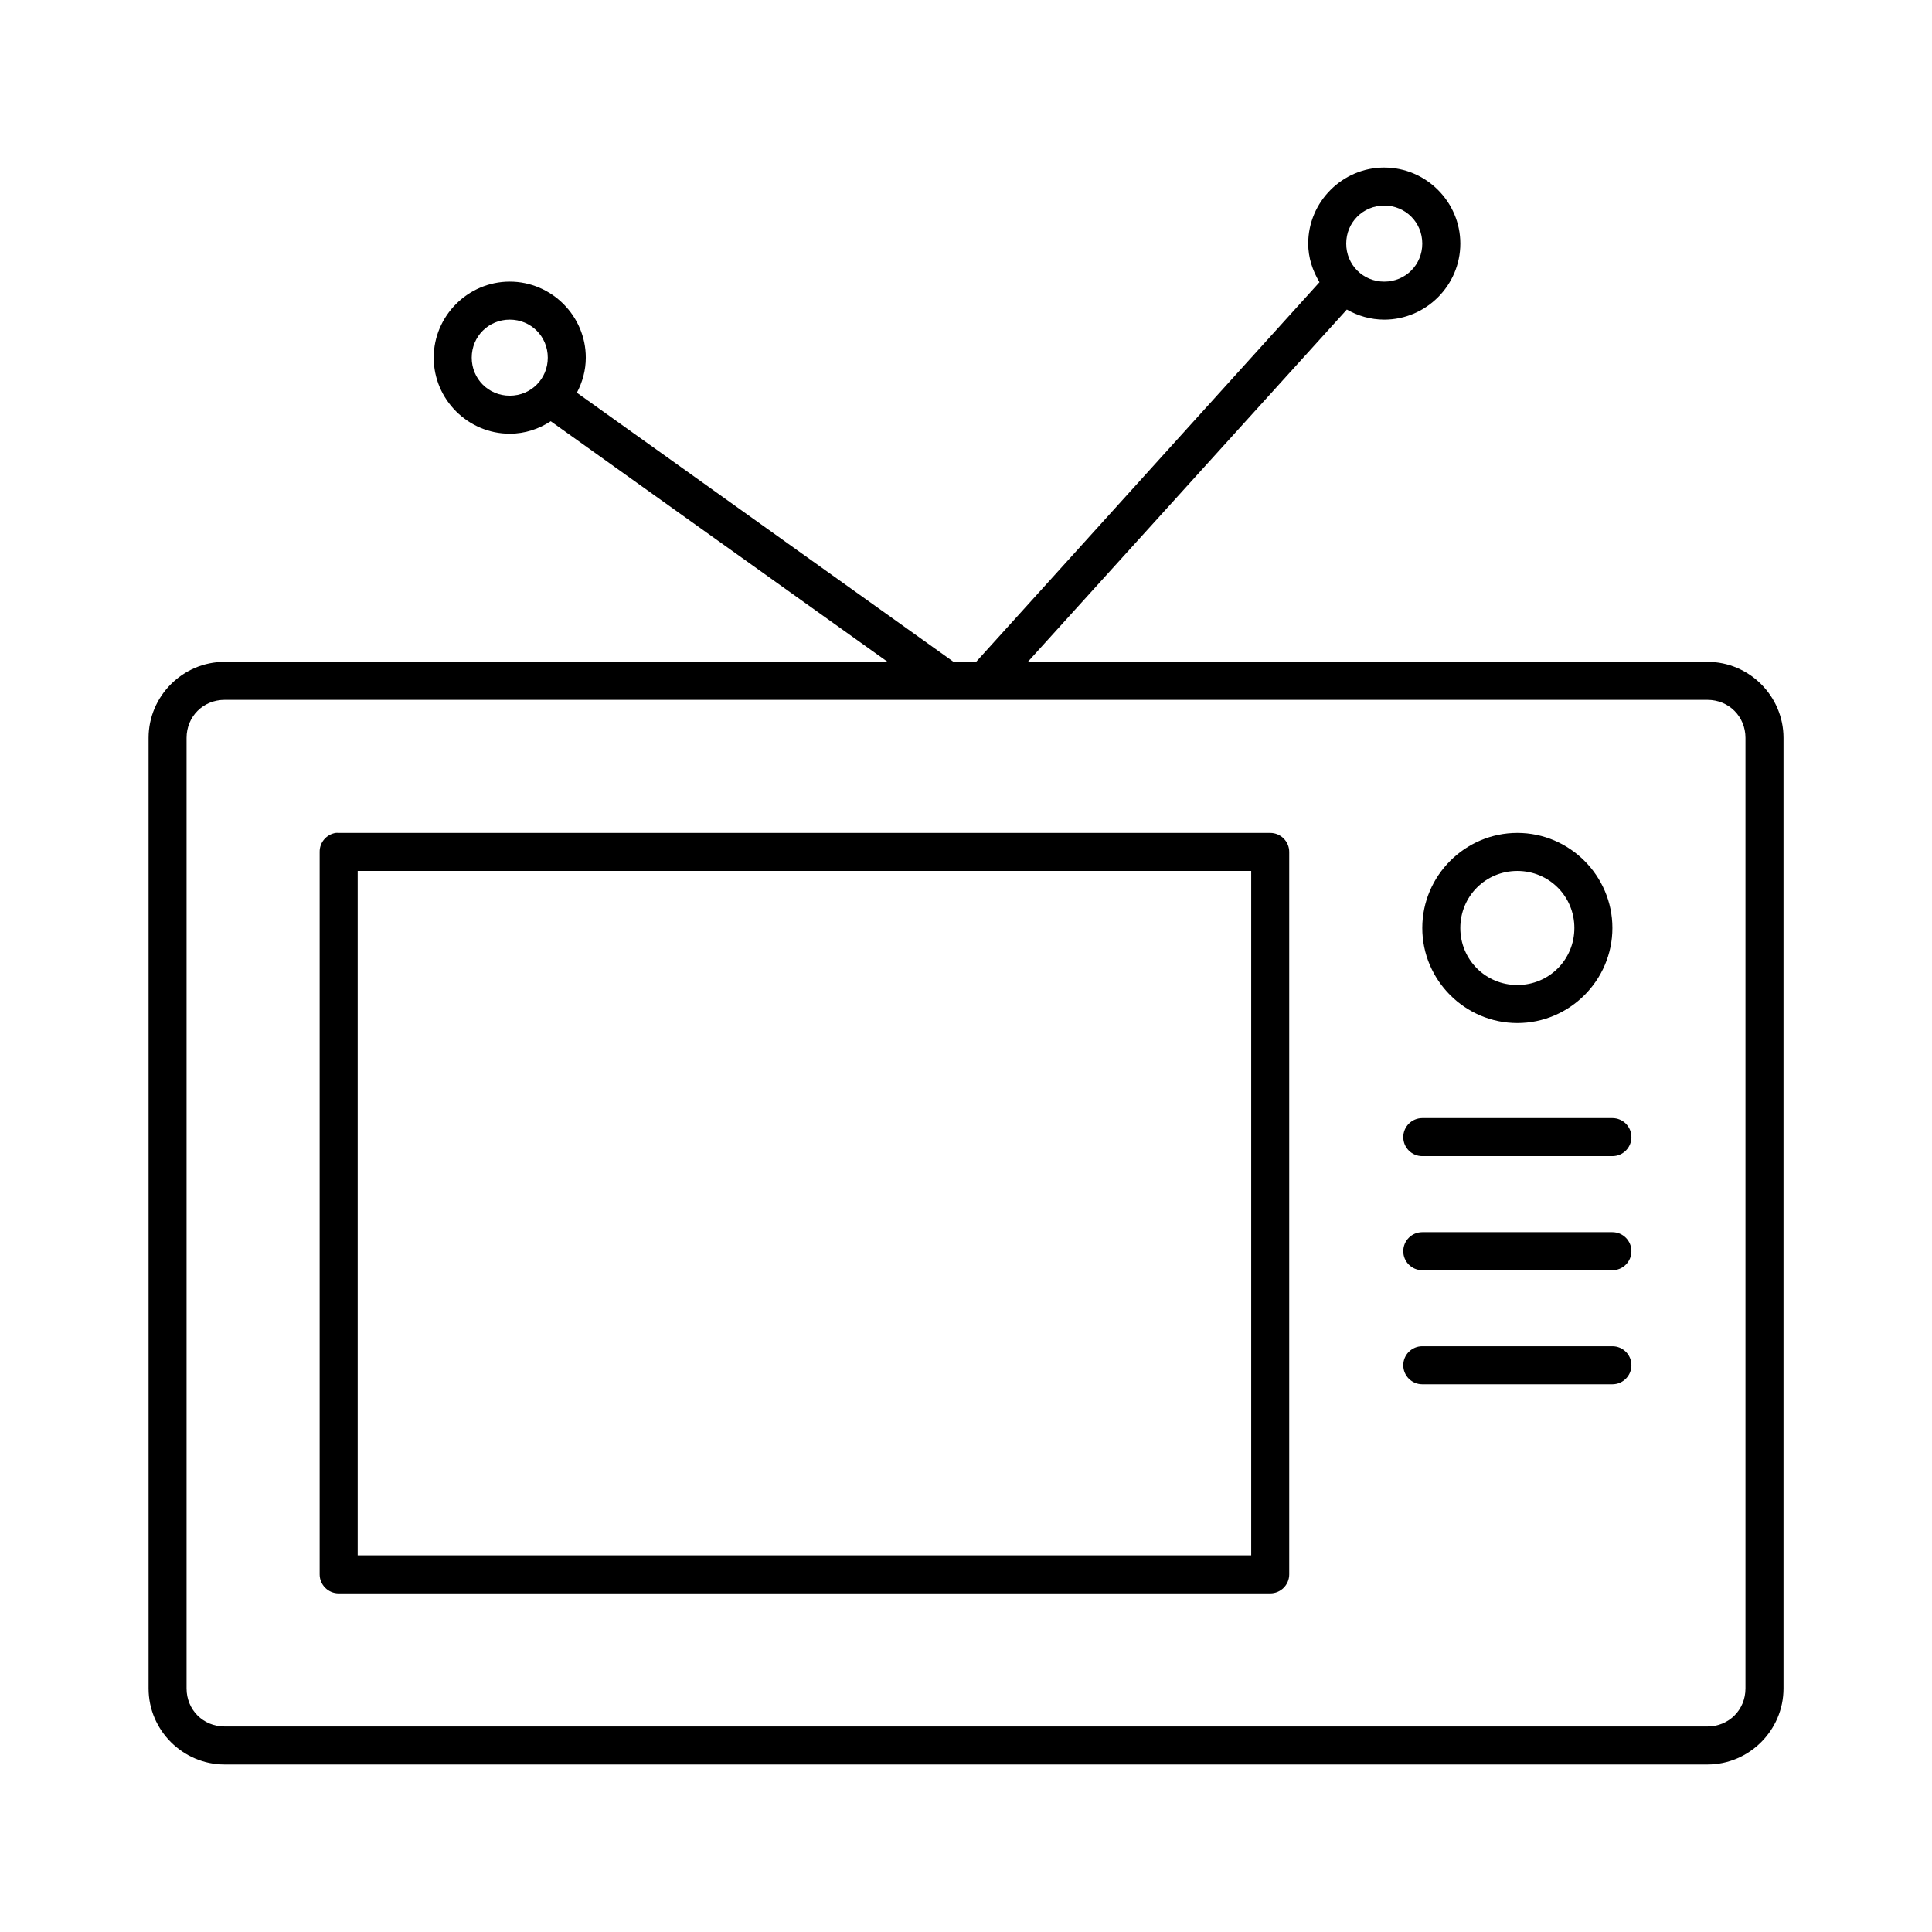
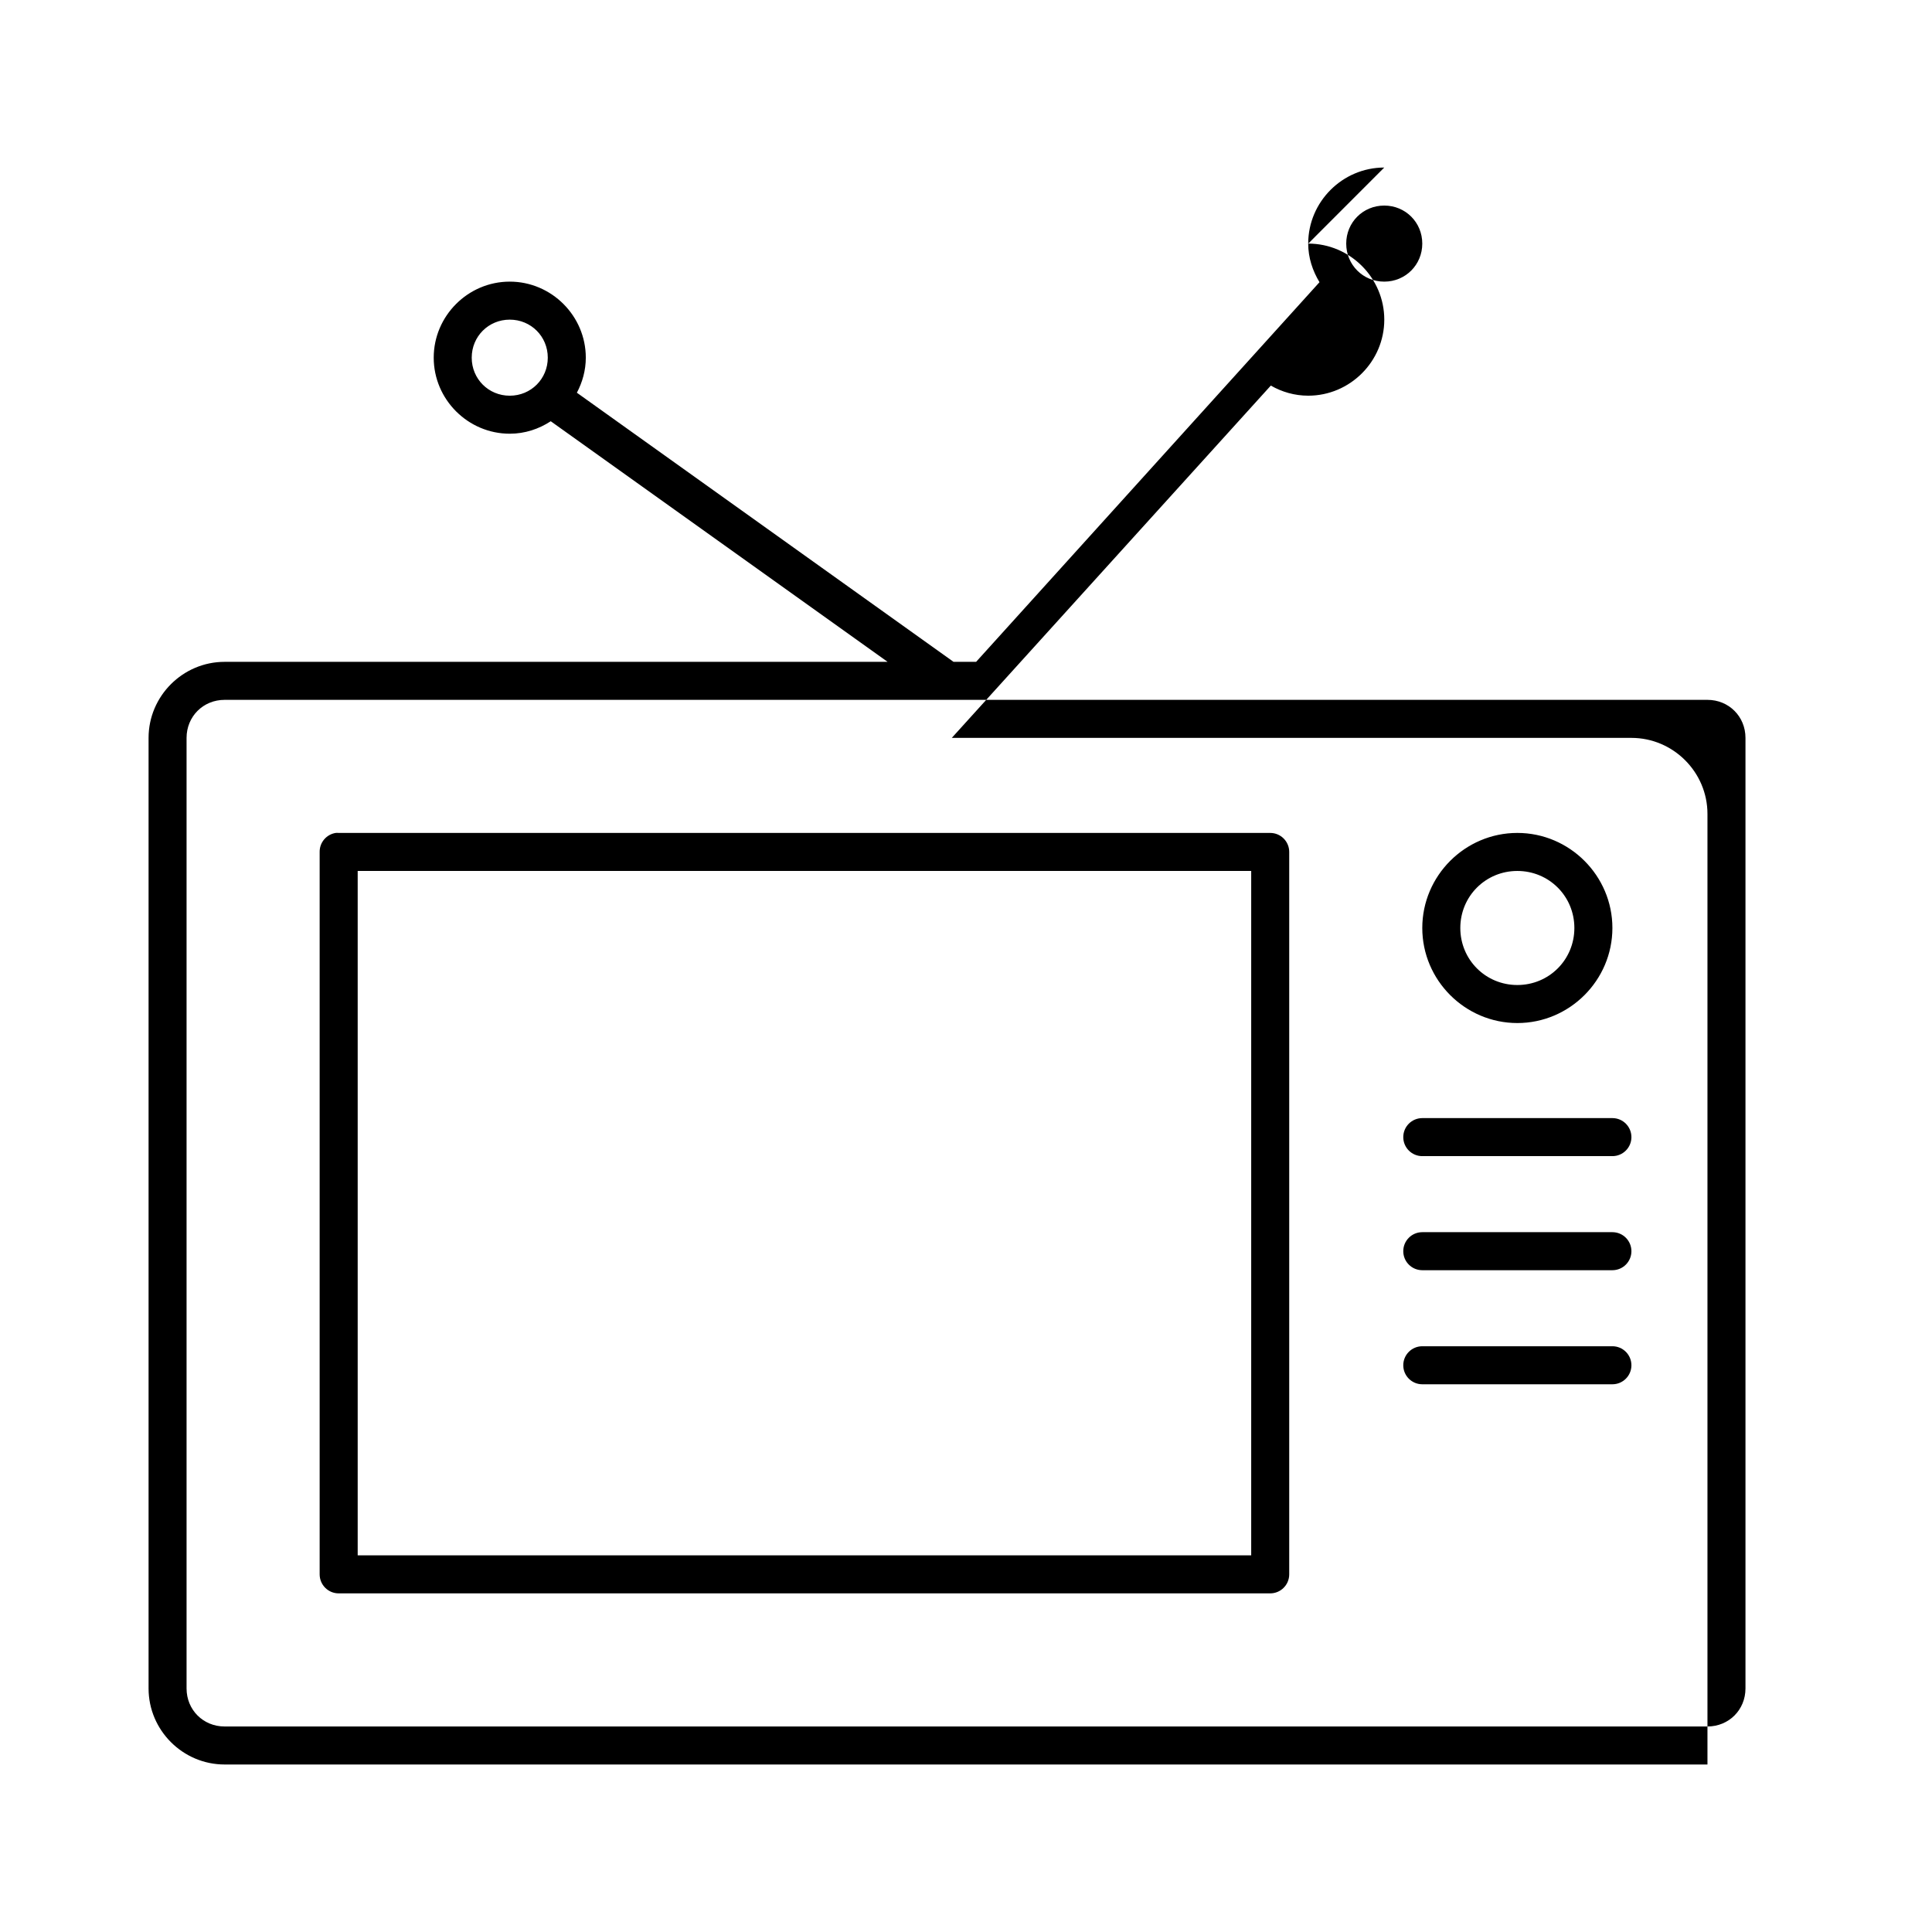
<svg xmlns="http://www.w3.org/2000/svg" fill="#000000" width="800px" height="800px" version="1.1" viewBox="144 144 512 512">
-   <path d="m510.84 188.4c-11.07 0-20.152 9.082-20.152 20.152 0 3.769 1.168 7.207 2.992 10.234l-91 100.61h-5.984l-99.816-71.32c1.473-2.797 2.363-5.934 2.363-9.289 0-11.07-9.082-20.152-20.152-20.152-11.07 0-20.152 9.082-20.152 20.152s9.082 20.152 20.152 20.152c4.023 0 7.707-1.246 10.863-3.305l89.27 63.762h-175.7c-11.078 0-20.152 9.074-20.152 20.152v251.91c0 11.078 9.074 20.152 20.152 20.152h392.97c11.078 0 20.152-9.074 20.152-20.152v-251.91c0-11.078-9.074-20.152-20.152-20.152h-180.11l84.547-93.363c2.941 1.688 6.309 2.676 9.918 2.676 11.07 0 20.152-9.082 20.152-20.152 0-11.07-9.082-20.152-20.152-20.152zm0 10.078c5.625 0 10.078 4.453 10.078 10.078s-4.453 10.078-10.078 10.078-10.078-4.453-10.078-10.078 4.453-10.078 10.078-10.078zm-231.75 30.23c5.625 0 10.078 4.453 10.078 10.078s-4.453 10.078-10.078 10.078-10.078-4.453-10.078-10.078 4.453-10.078 10.078-10.078zm-75.57 100.76h392.97c5.668 0 10.078 4.406 10.078 10.078v251.91c0 5.668-4.406 10.078-10.078 10.078h-392.97c-5.668 0-10.078-4.406-10.078-10.078v-251.91c0-5.668 4.406-10.078 10.078-10.078zm29.441 35.266c-2.469 0.391-4.281 2.535-4.25 5.035v191.45c0 2.781 2.258 5.039 5.039 5.039h246.87c2.781 0 5.035-2.258 5.035-5.039v-191.45c0-2.781-2.254-5.035-5.035-5.035h-246.87c-0.262-0.023-0.527-0.023-0.789 0zm313.15 0c-13.852 0-25.191 11.336-25.191 25.191 0 13.852 11.336 25.191 25.191 25.191 13.852 0 25.191-11.336 25.191-25.191 0-13.852-11.336-25.191-25.191-25.191zm-307.32 10.078h236.79v181.37h-236.79zm307.32 0c8.406 0 15.113 6.707 15.113 15.113s-6.707 15.113-15.113 15.113-15.113-6.707-15.113-15.113 6.707-15.113 15.113-15.113zm-25.191 65.496c-2.781 0-5.039 2.254-5.039 5.039 0 2.781 2.254 5.039 5.039 5.039h50.383c2.781 0 5.039-2.254 5.039-5.039 0-2.781-2.254-5.039-5.039-5.039zm0 30.23c-2.781 0-5.039 2.254-5.039 5.039 0 2.781 2.254 5.039 5.039 5.039h50.383c2.781 0 5.039-2.254 5.039-5.039 0-2.781-2.254-5.039-5.039-5.039zm0 30.23c-2.781 0-5.039 2.254-5.039 5.039 0 2.781 2.254 5.039 5.039 5.039h50.383c2.781 0 5.039-2.254 5.039-5.039 0-2.781-2.254-5.039-5.039-5.039z" />
+   <path d="m510.84 188.4c-11.07 0-20.152 9.082-20.152 20.152 0 3.769 1.168 7.207 2.992 10.234l-91 100.61h-5.984l-99.816-71.32c1.473-2.797 2.363-5.934 2.363-9.289 0-11.07-9.082-20.152-20.152-20.152-11.07 0-20.152 9.082-20.152 20.152s9.082 20.152 20.152 20.152c4.023 0 7.707-1.246 10.863-3.305l89.27 63.762h-175.7c-11.078 0-20.152 9.074-20.152 20.152v251.91c0 11.078 9.074 20.152 20.152 20.152h392.97v-251.91c0-11.078-9.074-20.152-20.152-20.152h-180.11l84.547-93.363c2.941 1.688 6.309 2.676 9.918 2.676 11.07 0 20.152-9.082 20.152-20.152 0-11.07-9.082-20.152-20.152-20.152zm0 10.078c5.625 0 10.078 4.453 10.078 10.078s-4.453 10.078-10.078 10.078-10.078-4.453-10.078-10.078 4.453-10.078 10.078-10.078zm-231.75 30.23c5.625 0 10.078 4.453 10.078 10.078s-4.453 10.078-10.078 10.078-10.078-4.453-10.078-10.078 4.453-10.078 10.078-10.078zm-75.57 100.76h392.97c5.668 0 10.078 4.406 10.078 10.078v251.91c0 5.668-4.406 10.078-10.078 10.078h-392.97c-5.668 0-10.078-4.406-10.078-10.078v-251.91c0-5.668 4.406-10.078 10.078-10.078zm29.441 35.266c-2.469 0.391-4.281 2.535-4.25 5.035v191.45c0 2.781 2.258 5.039 5.039 5.039h246.87c2.781 0 5.035-2.258 5.035-5.039v-191.45c0-2.781-2.254-5.035-5.035-5.035h-246.87c-0.262-0.023-0.527-0.023-0.789 0zm313.15 0c-13.852 0-25.191 11.336-25.191 25.191 0 13.852 11.336 25.191 25.191 25.191 13.852 0 25.191-11.336 25.191-25.191 0-13.852-11.336-25.191-25.191-25.191zm-307.32 10.078h236.79v181.37h-236.79zm307.32 0c8.406 0 15.113 6.707 15.113 15.113s-6.707 15.113-15.113 15.113-15.113-6.707-15.113-15.113 6.707-15.113 15.113-15.113zm-25.191 65.496c-2.781 0-5.039 2.254-5.039 5.039 0 2.781 2.254 5.039 5.039 5.039h50.383c2.781 0 5.039-2.254 5.039-5.039 0-2.781-2.254-5.039-5.039-5.039zm0 30.23c-2.781 0-5.039 2.254-5.039 5.039 0 2.781 2.254 5.039 5.039 5.039h50.383c2.781 0 5.039-2.254 5.039-5.039 0-2.781-2.254-5.039-5.039-5.039zm0 30.23c-2.781 0-5.039 2.254-5.039 5.039 0 2.781 2.254 5.039 5.039 5.039h50.383c2.781 0 5.039-2.254 5.039-5.039 0-2.781-2.254-5.039-5.039-5.039z" />
</svg>